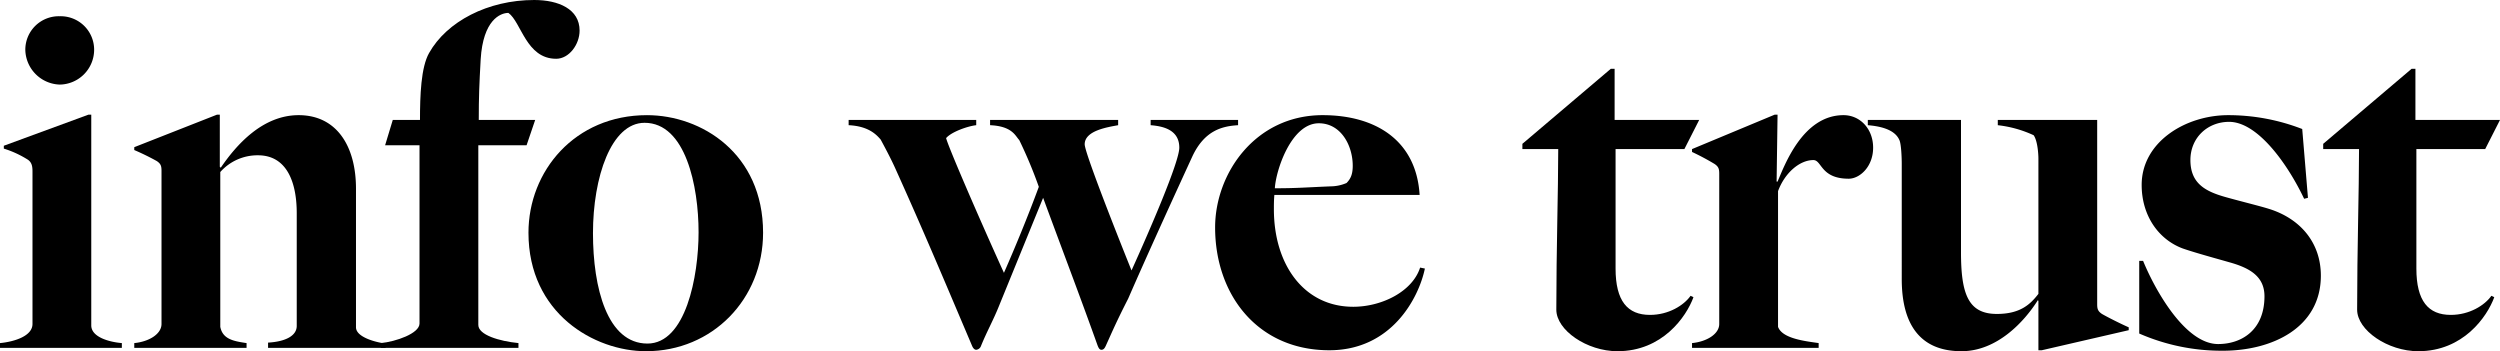
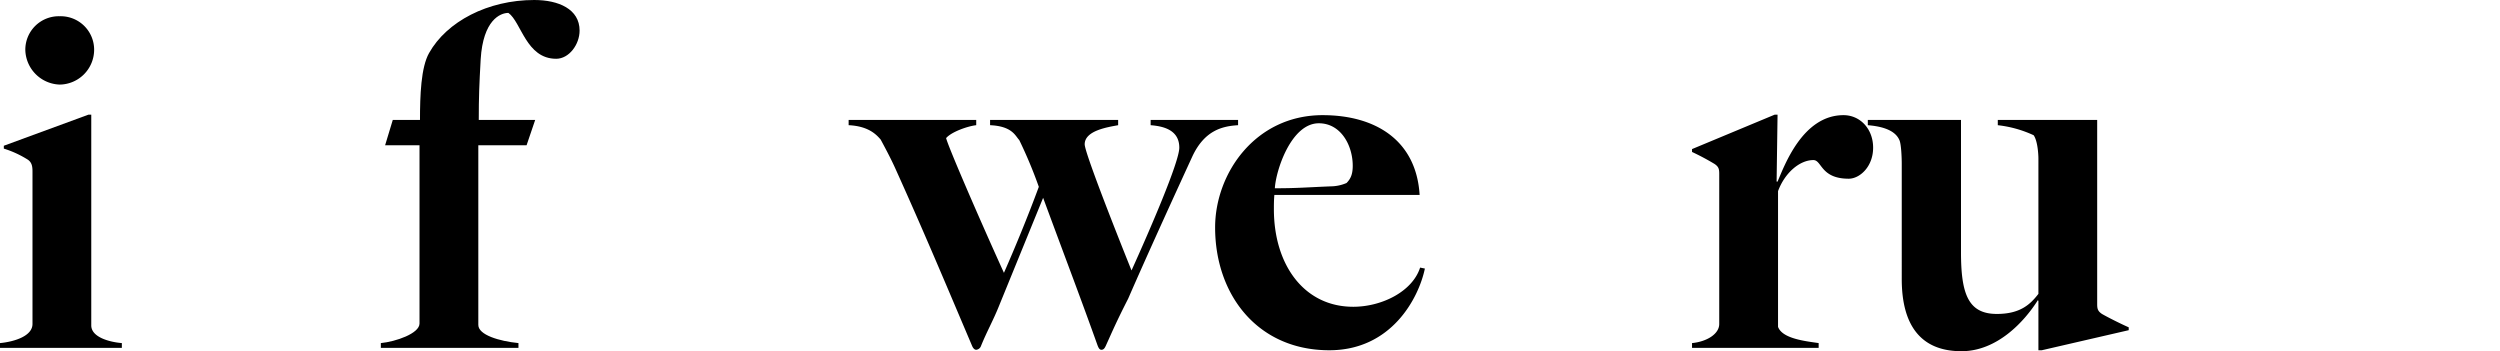
<svg xmlns="http://www.w3.org/2000/svg" viewBox="0 0 1046.38 147">
  <defs>
    <style>.cls-1{fill:#000000;}</style>
  </defs>
  <title>5Asset 3</title>
  <g id="Layer_2" data-name="Layer 2">
    <g id="Layer_2-2" data-name="Layer 2">
      <g id="Big_Caslon" data-name="Big Caslon">
        <path class="cls-1" d="M0,145.6v-2c6.2-.6,13.6-3,13.6-8V71.8c0-2-.2-3.8-2-5a42.52,42.52,0,0,0-10-4.6V61L37,48h1.2v88.2c0,5,7.8,7,12.8,7.4v2ZM25,35.4A14.88,14.88,0,0,1,10.6,21,14,14,0,0,1,25,6.8,14,14,0,0,1,39.4,21,14.6,14.6,0,0,1,25,35.4Z" />
-         <path class="cls-1" d="M112.2,145.6v-2.2c7.2-.4,12-2.8,12-7V89.2c0-13-4.2-24.2-16.2-24.2a20.79,20.79,0,0,0-15.8,7v64.8c1,5.2,5.6,6,11,6.8v2h-47v-2c6.2-.6,11.4-3.8,11.4-8v-64c0-2-.2-3-2-4.2a103.61,103.61,0,0,0-9.4-4.6V61.6L90.8,48H92V69.8l.4.4c6.4-9.4,17.4-22,32.6-22,15.8,0,24,12.8,24,30.8v58c0,4,7.8,6.2,12.4,6.8v1.8Z" />
        <path class="cls-1" d="M232.79,24.6c-12.6,0-14.6-15.4-20-19.2-3.4,0-10.6,3-11.6,19.4-.6,10.8-.8,15.8-.8,25.4H224l-3.6,10.6h-20.2V136c0,4.2,8.8,6.8,16.8,7.6v2H159.4v-2c6.19-.6,16.19-4,16.19-8.2V60.8h-14.4l3.21-10.6h11.39c0-10.2.4-22,3.8-28C187,9,204.19,0,223.59,0c10.2,0,19,3.8,19,12.8C242.59,18.6,238.19,24.6,232.79,24.6Z" />
-         <path class="cls-1" d="M270.39,147c-21.6,0-49.2-15.8-49.2-49.6,0-25.8,19.4-49.2,49.6-49.2,22.8,0,48.6,16,48.6,49.2C319.39,125.2,298.19,147,270.39,147Zm-.6-95.6c-14,0-21.6,22.8-21.6,46.2,0,23,6,46.2,22.8,46.2,16,0,21.4-28,21.4-46.6C292.39,78,287,51.4,269.79,51.4Z" />
        <path class="cls-1" d="M499,65.6c-6.8,14.8-18.8,41-26.8,59.4-5,9.8-6.4,13.2-9.4,19.8-.4.8-.8,1.6-1.8,1.6-.8,0-1.2-.8-1.6-1.8-7-19.6-12.6-34.2-22.8-61.8l-18.2,44.6c-2.6,6.6-5.2,11-7.8,17.4a2.37,2.37,0,0,1-2,1.6c-.8,0-1.4-.8-1.8-1.8-10.8-25.4-20-47.4-32.2-74.4-2-4.4-4.6-9.2-6-11.8-1.6-1.8-4.8-5.6-13.4-6V50.2h53.4v2.2c-3.6.4-10.4,2.8-12.6,5.4.8,3.4,13.4,32.6,24.2,56.4,4.4-10,9.8-23,14.6-36a188.86,188.86,0,0,0-8.2-19.6c-1.6-1.6-2.8-5.8-12.2-6.2V50.2H468v2.2c-4.2.8-14,2.2-14,8,0,3.2,11.4,32.4,19.6,52.8,7.6-16.8,20-45.4,20-51.4,0-7.6-7-9-12-9.4V50.2h36.6v2.2C511.79,52.8,504.19,54.4,499,65.6Z" />
        <path class="cls-1" d="M556.39,146.6c-30,0-47.8-23.2-47.8-51.4,0-22.6,16.8-47,45-47,22,0,39.2,10.4,40.6,33.4h-60.8c-.2,2.2-.2,4.2-.2,6,0,23.2,12.6,40.8,33.2,40.8,12,0,24.8-6.4,28-16.4l2,.4C593.79,124.8,582.39,146.6,556.39,146.6Zm-4.4-95c-11.6,0-18,19.8-18.4,27.2,9.4,0,13.4-.4,23.4-.8a17,17,0,0,0,6.6-1.4c1.8-1.8,2.6-3.8,2.6-7.2C566.19,60.8,561.19,51.6,552,51.6Z" />
-         <path class="cls-1" d="M705,62.4h-28.8v50c0,13.6,5,19.4,14.4,19.4,7.8,0,14.2-4,17-8l1.2.6c-3,8.2-13,22.6-31.8,22.6-12.8,0-25.6-8.8-25.6-17.4,0-25,.8-49.8.8-67.2h-15V60.2l37-31.4h1.6V50.2h35.4Z" />
        <path class="cls-1" d="M773.78,74.8C762,74.8,762.58,67,759,67c-5.8,0-12,5.4-14.8,13v56.8c1.8,5,11.6,6,17,6.8v2h-53v-2c6.19-.6,11.39-3.8,11.39-8V72.8c0-2-.2-3-2-4.2a101.42,101.42,0,0,0-9.39-5V62.4L742.78,48H744l-.4,28h.4c2.8-6.4,10.4-27.8,27.6-27.8,7,0,12.4,5.8,12.4,13.6C784,69.8,778.38,74.8,773.78,74.8Z" />
        <path class="cls-1" d="M854.58,146.6h-1.4V126l-.2-.4c-5.8,9.2-17.2,21.4-32,21.4-17,0-25-10.8-25-30.2V68.4c0-2.2-.2-8.2-1-9.8-2-4.6-8.41-5.8-13.2-6.2V50.2h39v55.4c0,17.4,3,25.8,15,25.8,9.8,0,14-4,17.4-8.4V66.4c0-2.2-.4-7.6-2-9.8a48.36,48.36,0,0,0-15-4.2V50.2h41.6v77c0,2,.2,3,2,4.2,2.4,1.4,8,4.2,11.2,5.6v1.2Z" />
-         <path class="cls-1" d="M930.38,146.8a86,86,0,0,1-35-7.2V109.2H897c5,12.2,17.6,34.8,31.4,34.8,9.8,0,19.4-5.8,19.4-20,0-8.2-6-11.8-14.6-14.2-5.6-1.6-14.4-4-19.6-5.8-10.2-3.8-17.2-13.8-17.2-26.6,0-18,18.4-29.2,36.2-29.2a85.53,85.53,0,0,1,31,5.8L966,82.8l-1.6.4C957.58,68.8,945,51,933,51c-9,0-16.2,6.6-16.2,16,0,9.6,6,13,14.4,15.4,5.6,1.6,14.6,3.8,18.4,5,13,4,21.8,14,21.8,28C971.38,137.2,951,146.8,930.38,146.8Z" />
-         <path class="cls-1" d="M1040.18,62.4h-28.8v50c0,13.6,5,19.4,14.4,19.4,7.8,0,14.2-4,17-8l1.2.6c-3,8.2-13,22.6-31.8,22.6-12.8,0-25.6-8.8-25.6-17.4,0-25,.8-49.8.8-67.2h-15V60.2l37-31.4h1.6V50.2h35.4Z" />
      </g>
    </g>
  </g>
</svg>